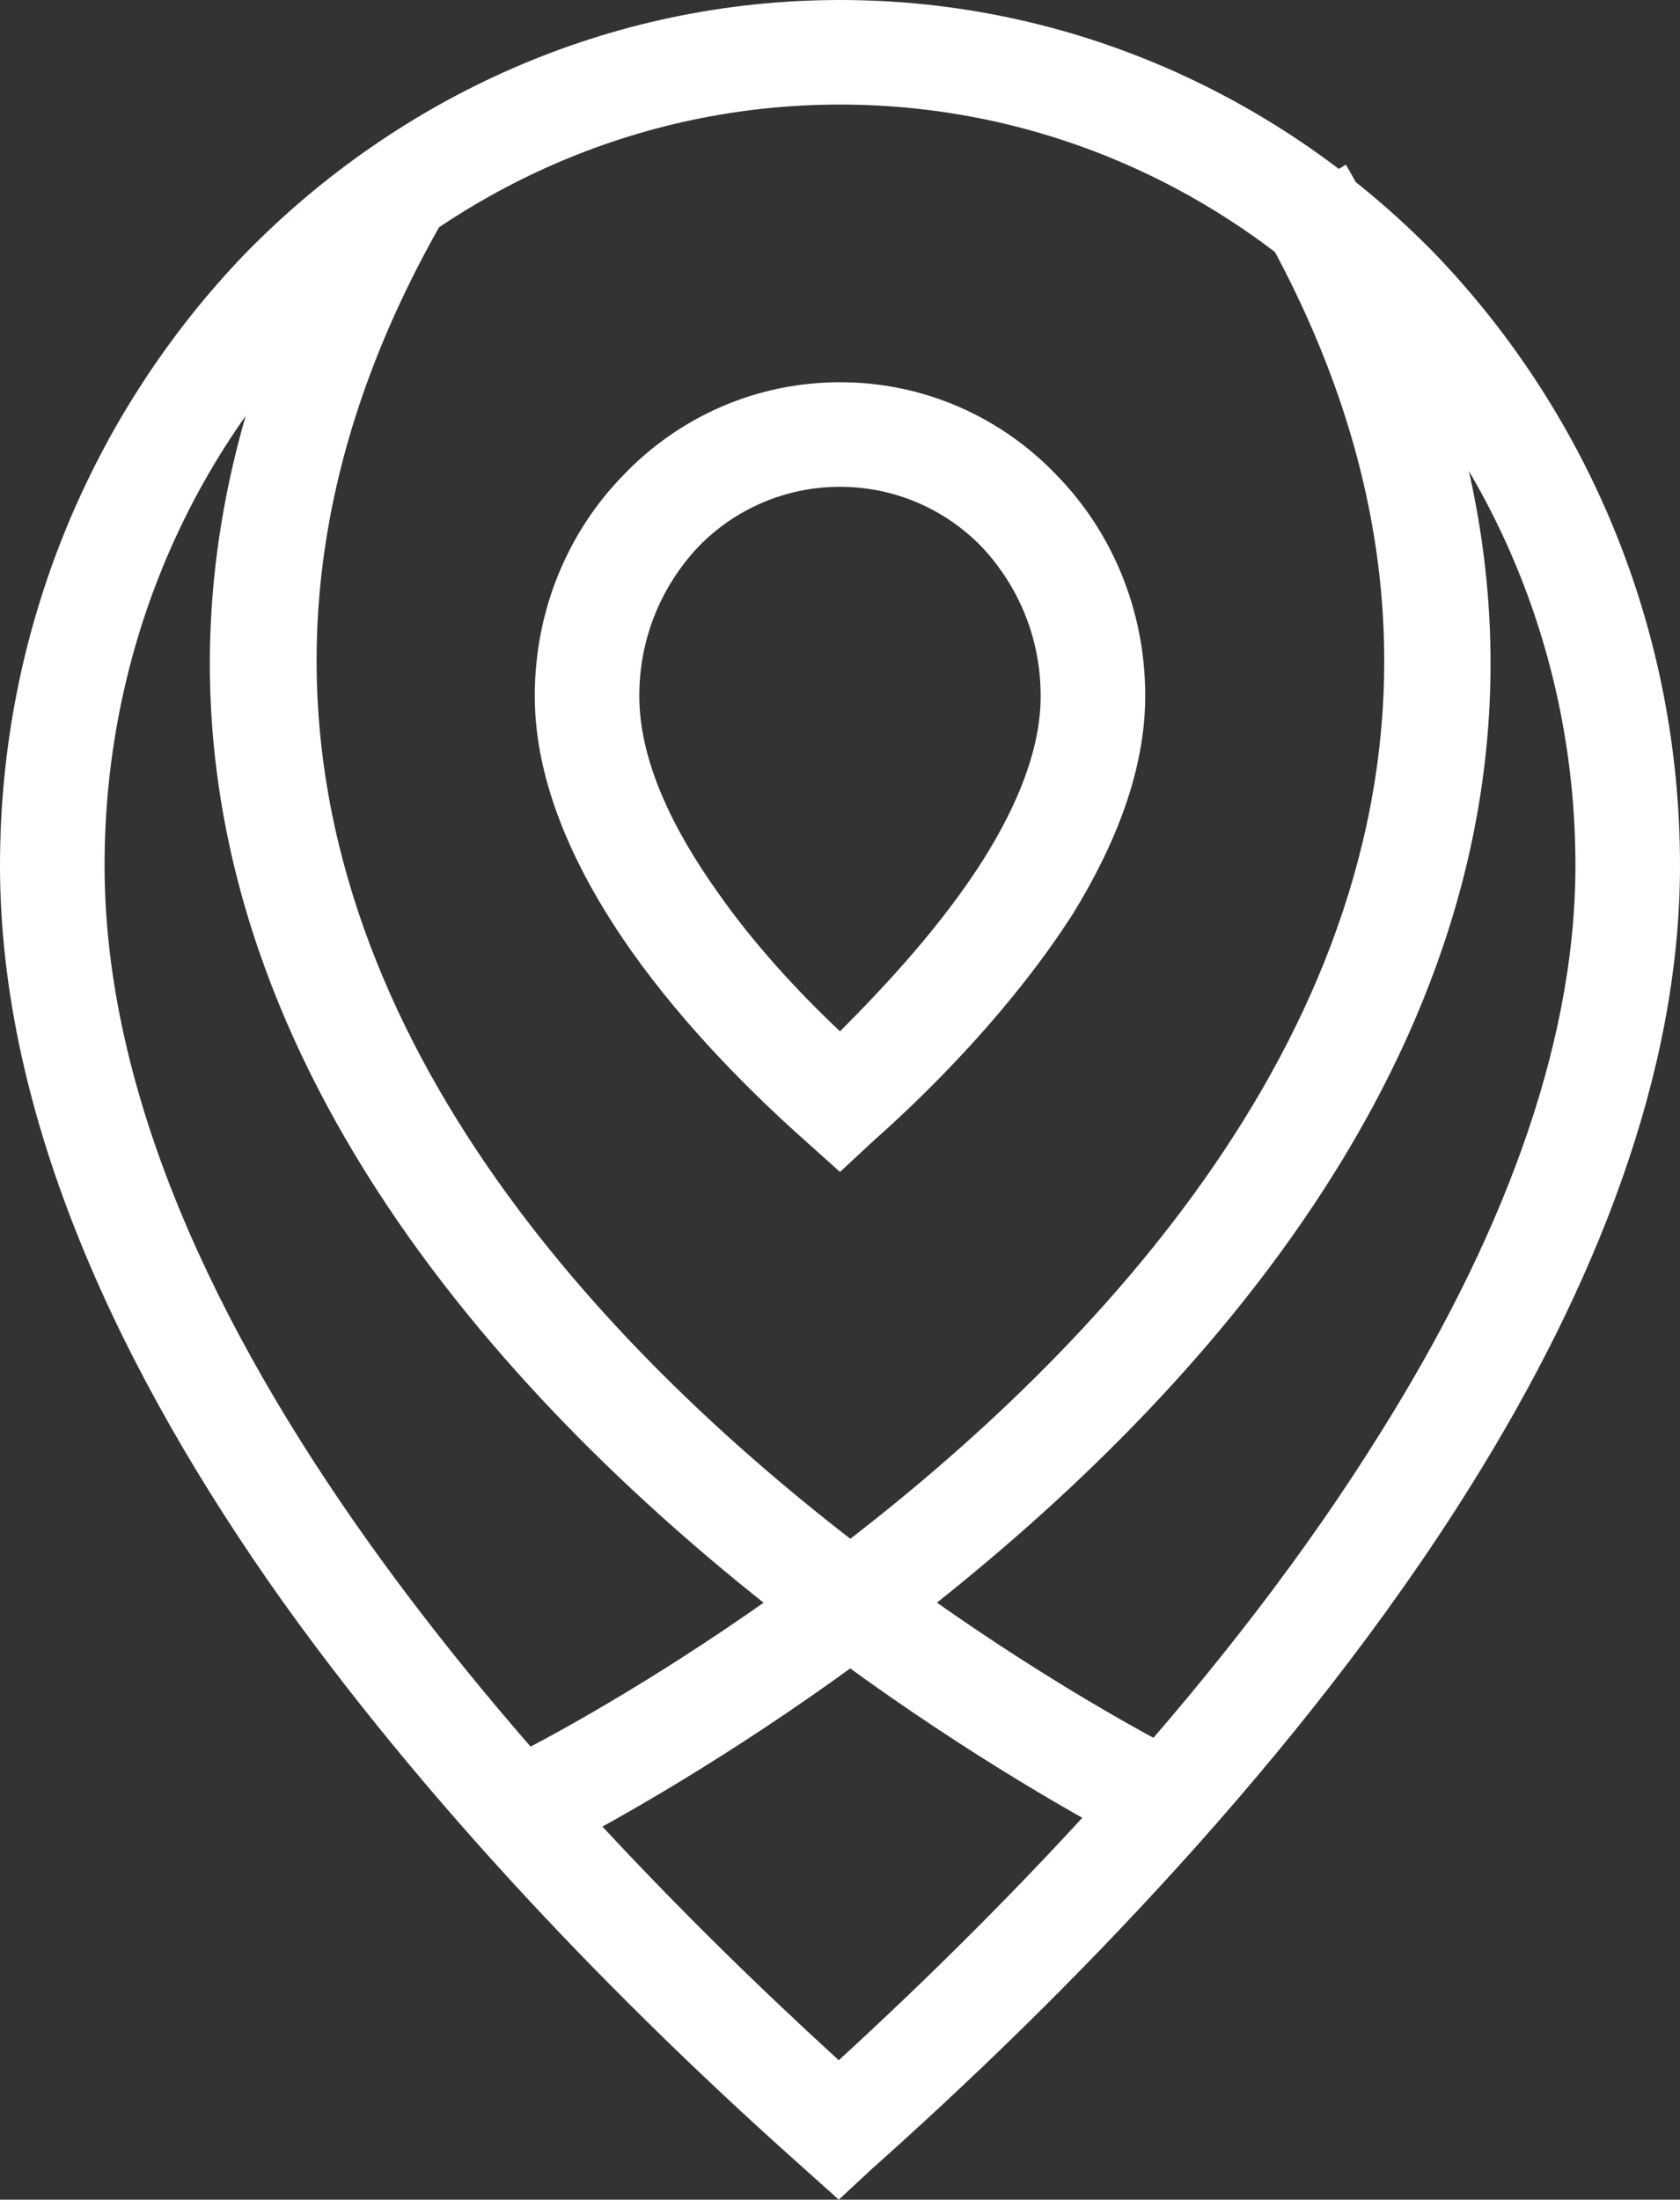
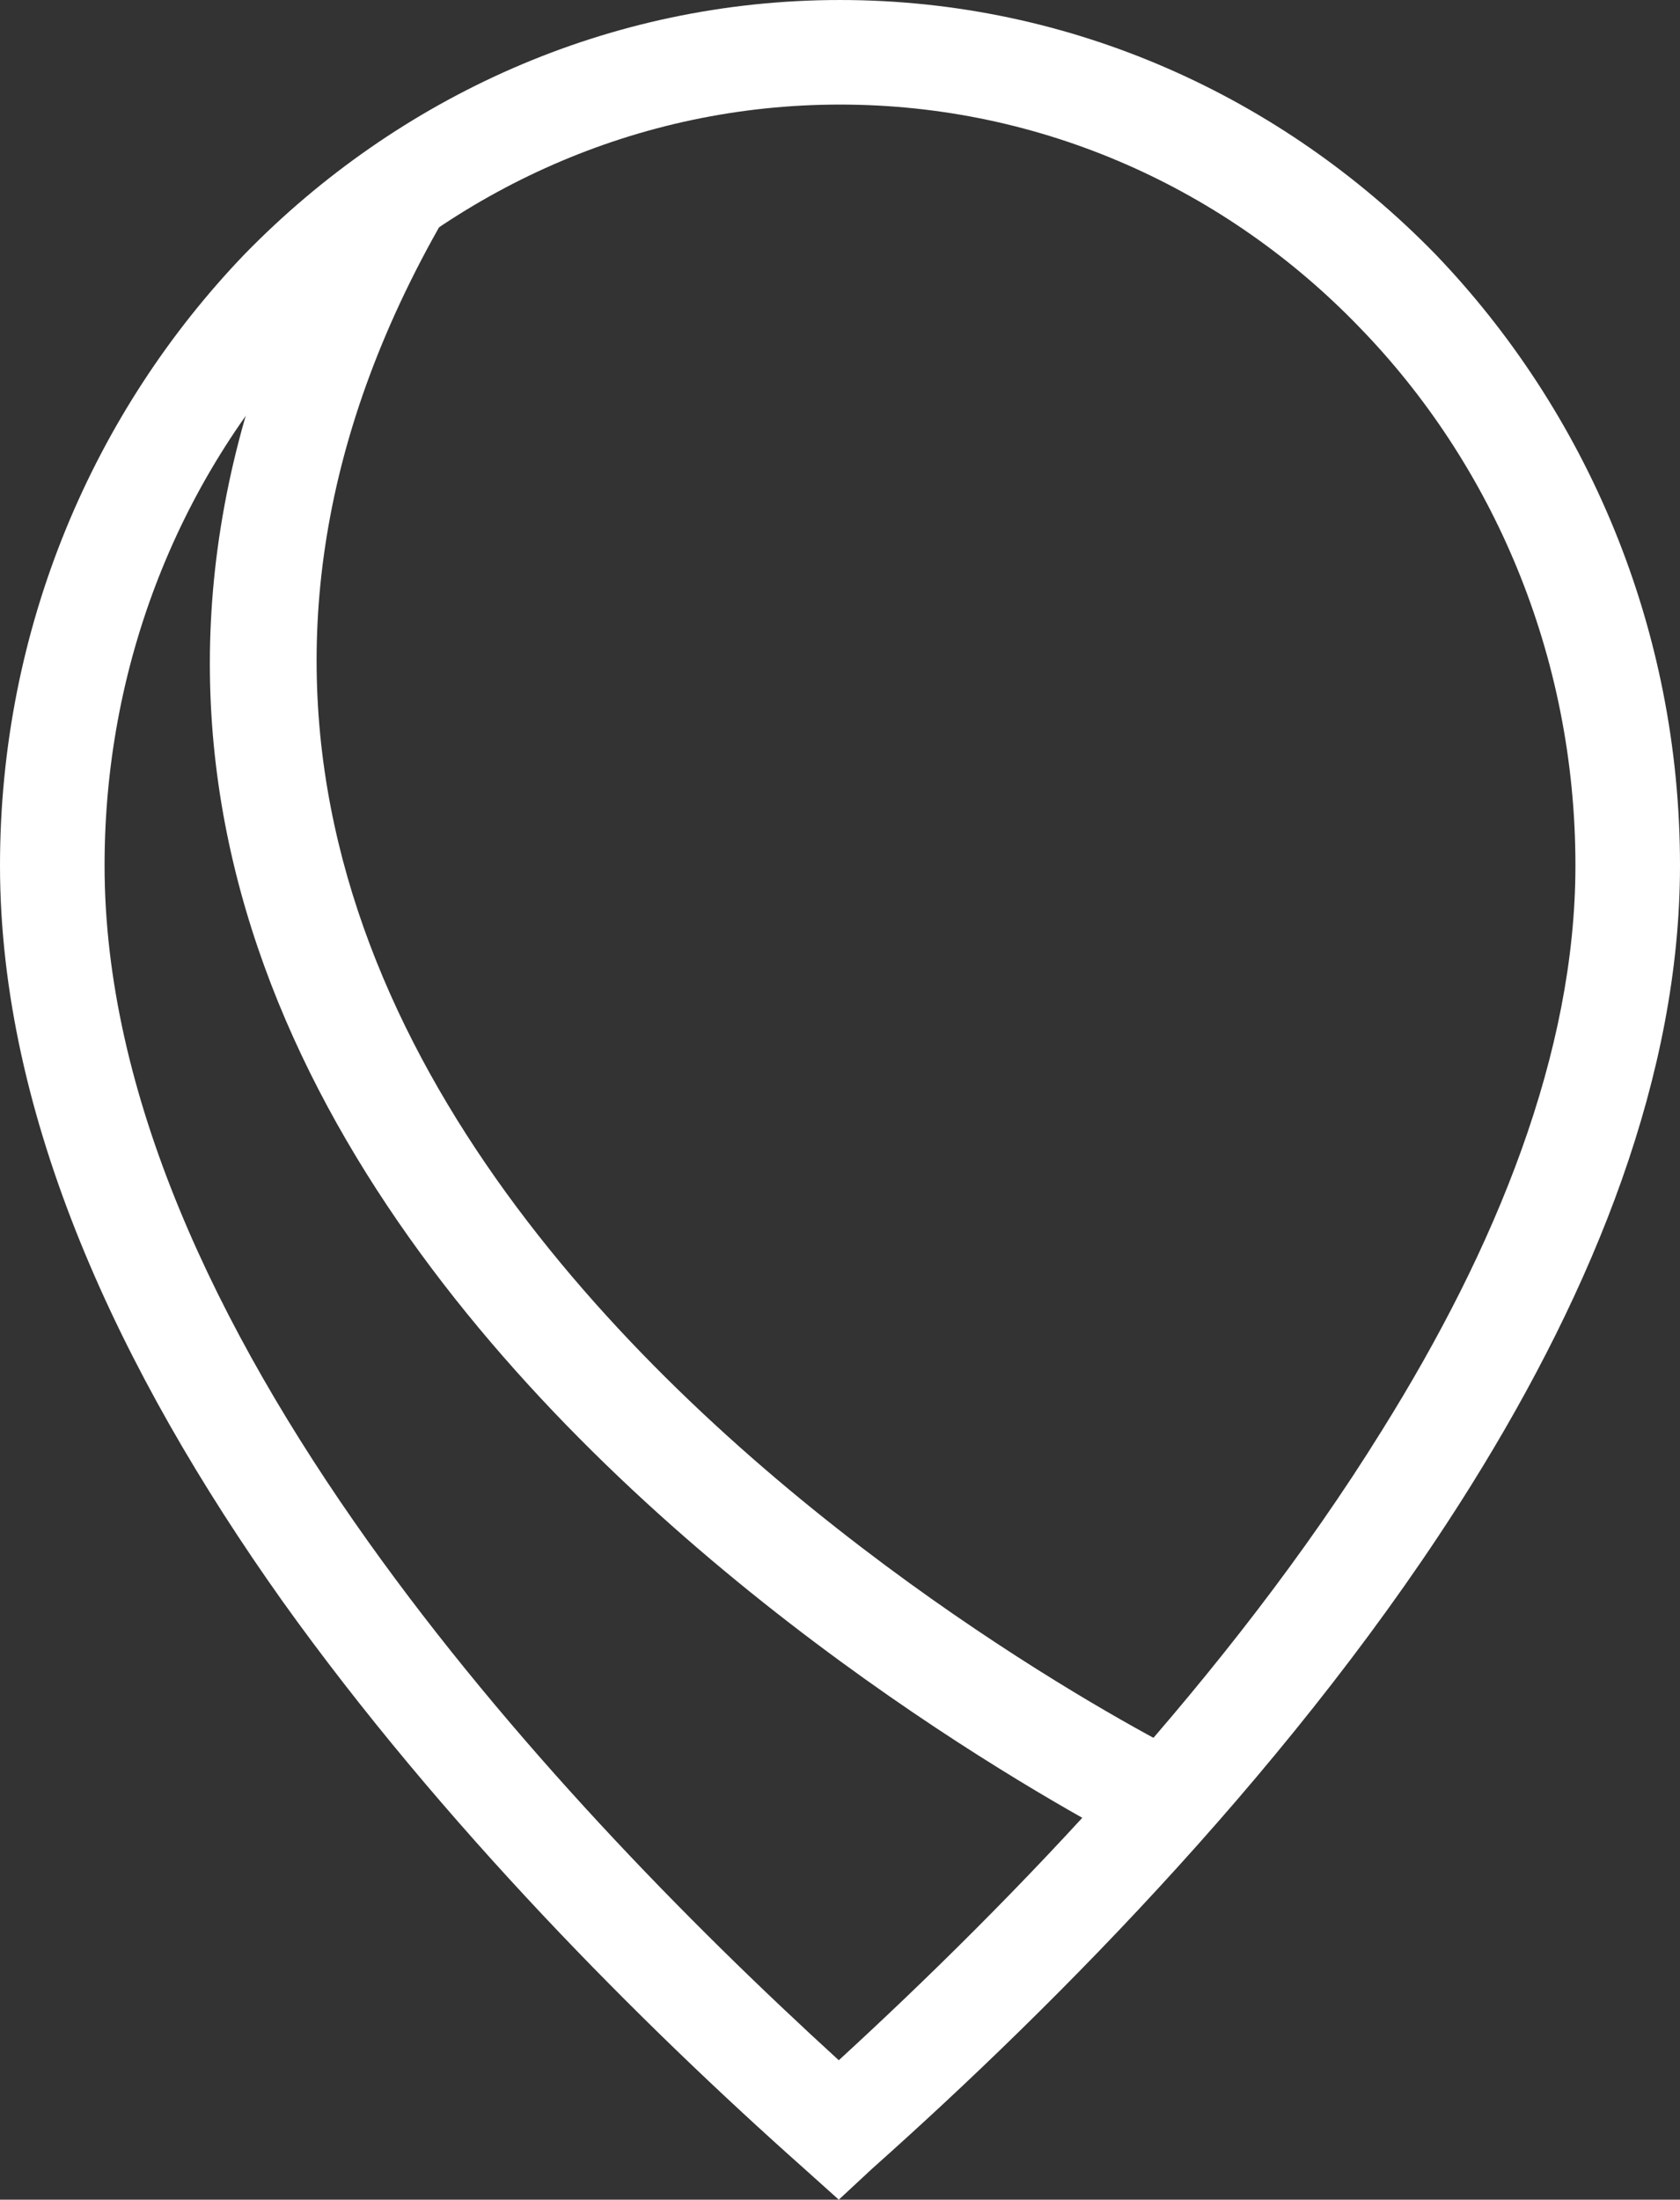
<svg xmlns="http://www.w3.org/2000/svg" xmlns:ns1="http://sodipodi.sourceforge.net/DTD/sodipodi-0.dtd" xmlns:ns2="http://www.inkscape.org/namespaces/inkscape" xml:space="preserve" width="52.494mm" height="68.715mm" version="1.1" style="shape-rendering:geometricPrecision; text-rendering:geometricPrecision; image-rendering:optimizeQuality; fill-rule:evenodd; clip-rule:evenodd" viewBox="0 0 60890 79705" id="svg17" ns1:docname="logo-white.svg" ns2:version="1.0.2-2 (e86c870879, 2021-01-15)">
  <rect x="0" y="0" width="60890" height="79705" fill="#333333" stroke="none" />
  <ns1:namedview pagecolor="#ffffff" bordercolor="#666666" borderopacity="1" objecttolerance="10" gridtolerance="10" guidetolerance="10" ns2:pageopacity="0" ns2:pageshadow="2" ns2:window-width="687" ns2:window-height="480" id="namedview19" showgrid="false" ns2:zoom="2.040736" ns2:cx="99.201259" ns2:cy="129.85511" ns2:window-x="0" ns2:window-y="0" ns2:window-maximized="0" ns2:current-layer="svg17" />
  <defs id="defs4">
    <style type="text/css" id="style2">
   
    .fil0 {fill:#979F44;fill-rule:nonzero}
   
  </style>
  </defs>
  <g id="Layer_x0020_1" style="fill:#ffffff">
    <g id="_2037152987280" style="fill:#ffffff">
      <path class="fil0" d="M 0,31359 C 0,22736 3397,14896 8885,9190 14417,3528 22039,0 30445,0 c 8406,0 16028,3528 21559,9190 5488,5706 8886,13546 8886,22169 0,7579 -3093,15288 -7579,22474 -6141,9844 -14939,18729 -21690,24739 l -1220,1133 -1263,-1133 C 23258,73346 16028,66116 10235,58015 4356,49739 0,40506 0,31359 Z M 11586,11847 c -4835,4965 -7796,11890 -7796,19512 0,8276 4050,16769 9538,24478 5183,7274 11585,13807 17073,18816 6316,-5793 14156,-13894 19687,-22823 4138,-6620 7012,-13676 7012,-20471 0,-7622 -3005,-14547 -7840,-19512 C 44469,6882 37806,3789 30445,3789 c -7361,0 -14025,3093 -18859,8058 z" id="path7" style="fill:#ffffff" />
      <path class="fil0" d="M 41377,67030 C 41246,66943 -8275,42509 12849,5967 l 3266,1916 C -2962,40898 42945,63590 43076,63633 Z" id="path9" style="fill:#ffffff" />
-       <path class="fil0" d="m 18555,63633 c 130,-43 46080,-22735 26960,-55750 L 48781,5967 C 69905,42509 20384,66943 20253,67030 Z" id="path11" style="fill:#ffffff" />
-       <path class="fil0" d="m 19382,25218 c 0,-3136 1220,-5967 3223,-8014 2004,-2091 4791,-3354 7840,-3354 3049,0 5836,1263 7840,3354 2003,2047 3223,4878 3223,8014 0,2700 -1089,5401 -2614,7883 -2090,3267 -4965,6229 -7230,8232 l -1219,1133 -1263,-1133 c -1960,-1742 -4356,-4137 -6272,-6838 -2004,-2831 -3528,-6054 -3528,-9277 z m 5923,-5401 c -1306,1394 -2134,3267 -2134,5401 0,2352 1220,4835 2831,7099 1307,1873 2918,3615 4443,5053 1742,-1742 3745,-3920 5226,-6272 1220,-1960 2047,-3964 2047,-5880 0,-2134 -827,-4007 -2134,-5401 -1307,-1350 -3136,-2178 -5139,-2178 -2004,0 -3833,828 -5140,2178 z" id="path13" style="fill:#ffffff" />
    </g>
  </g>
</svg>